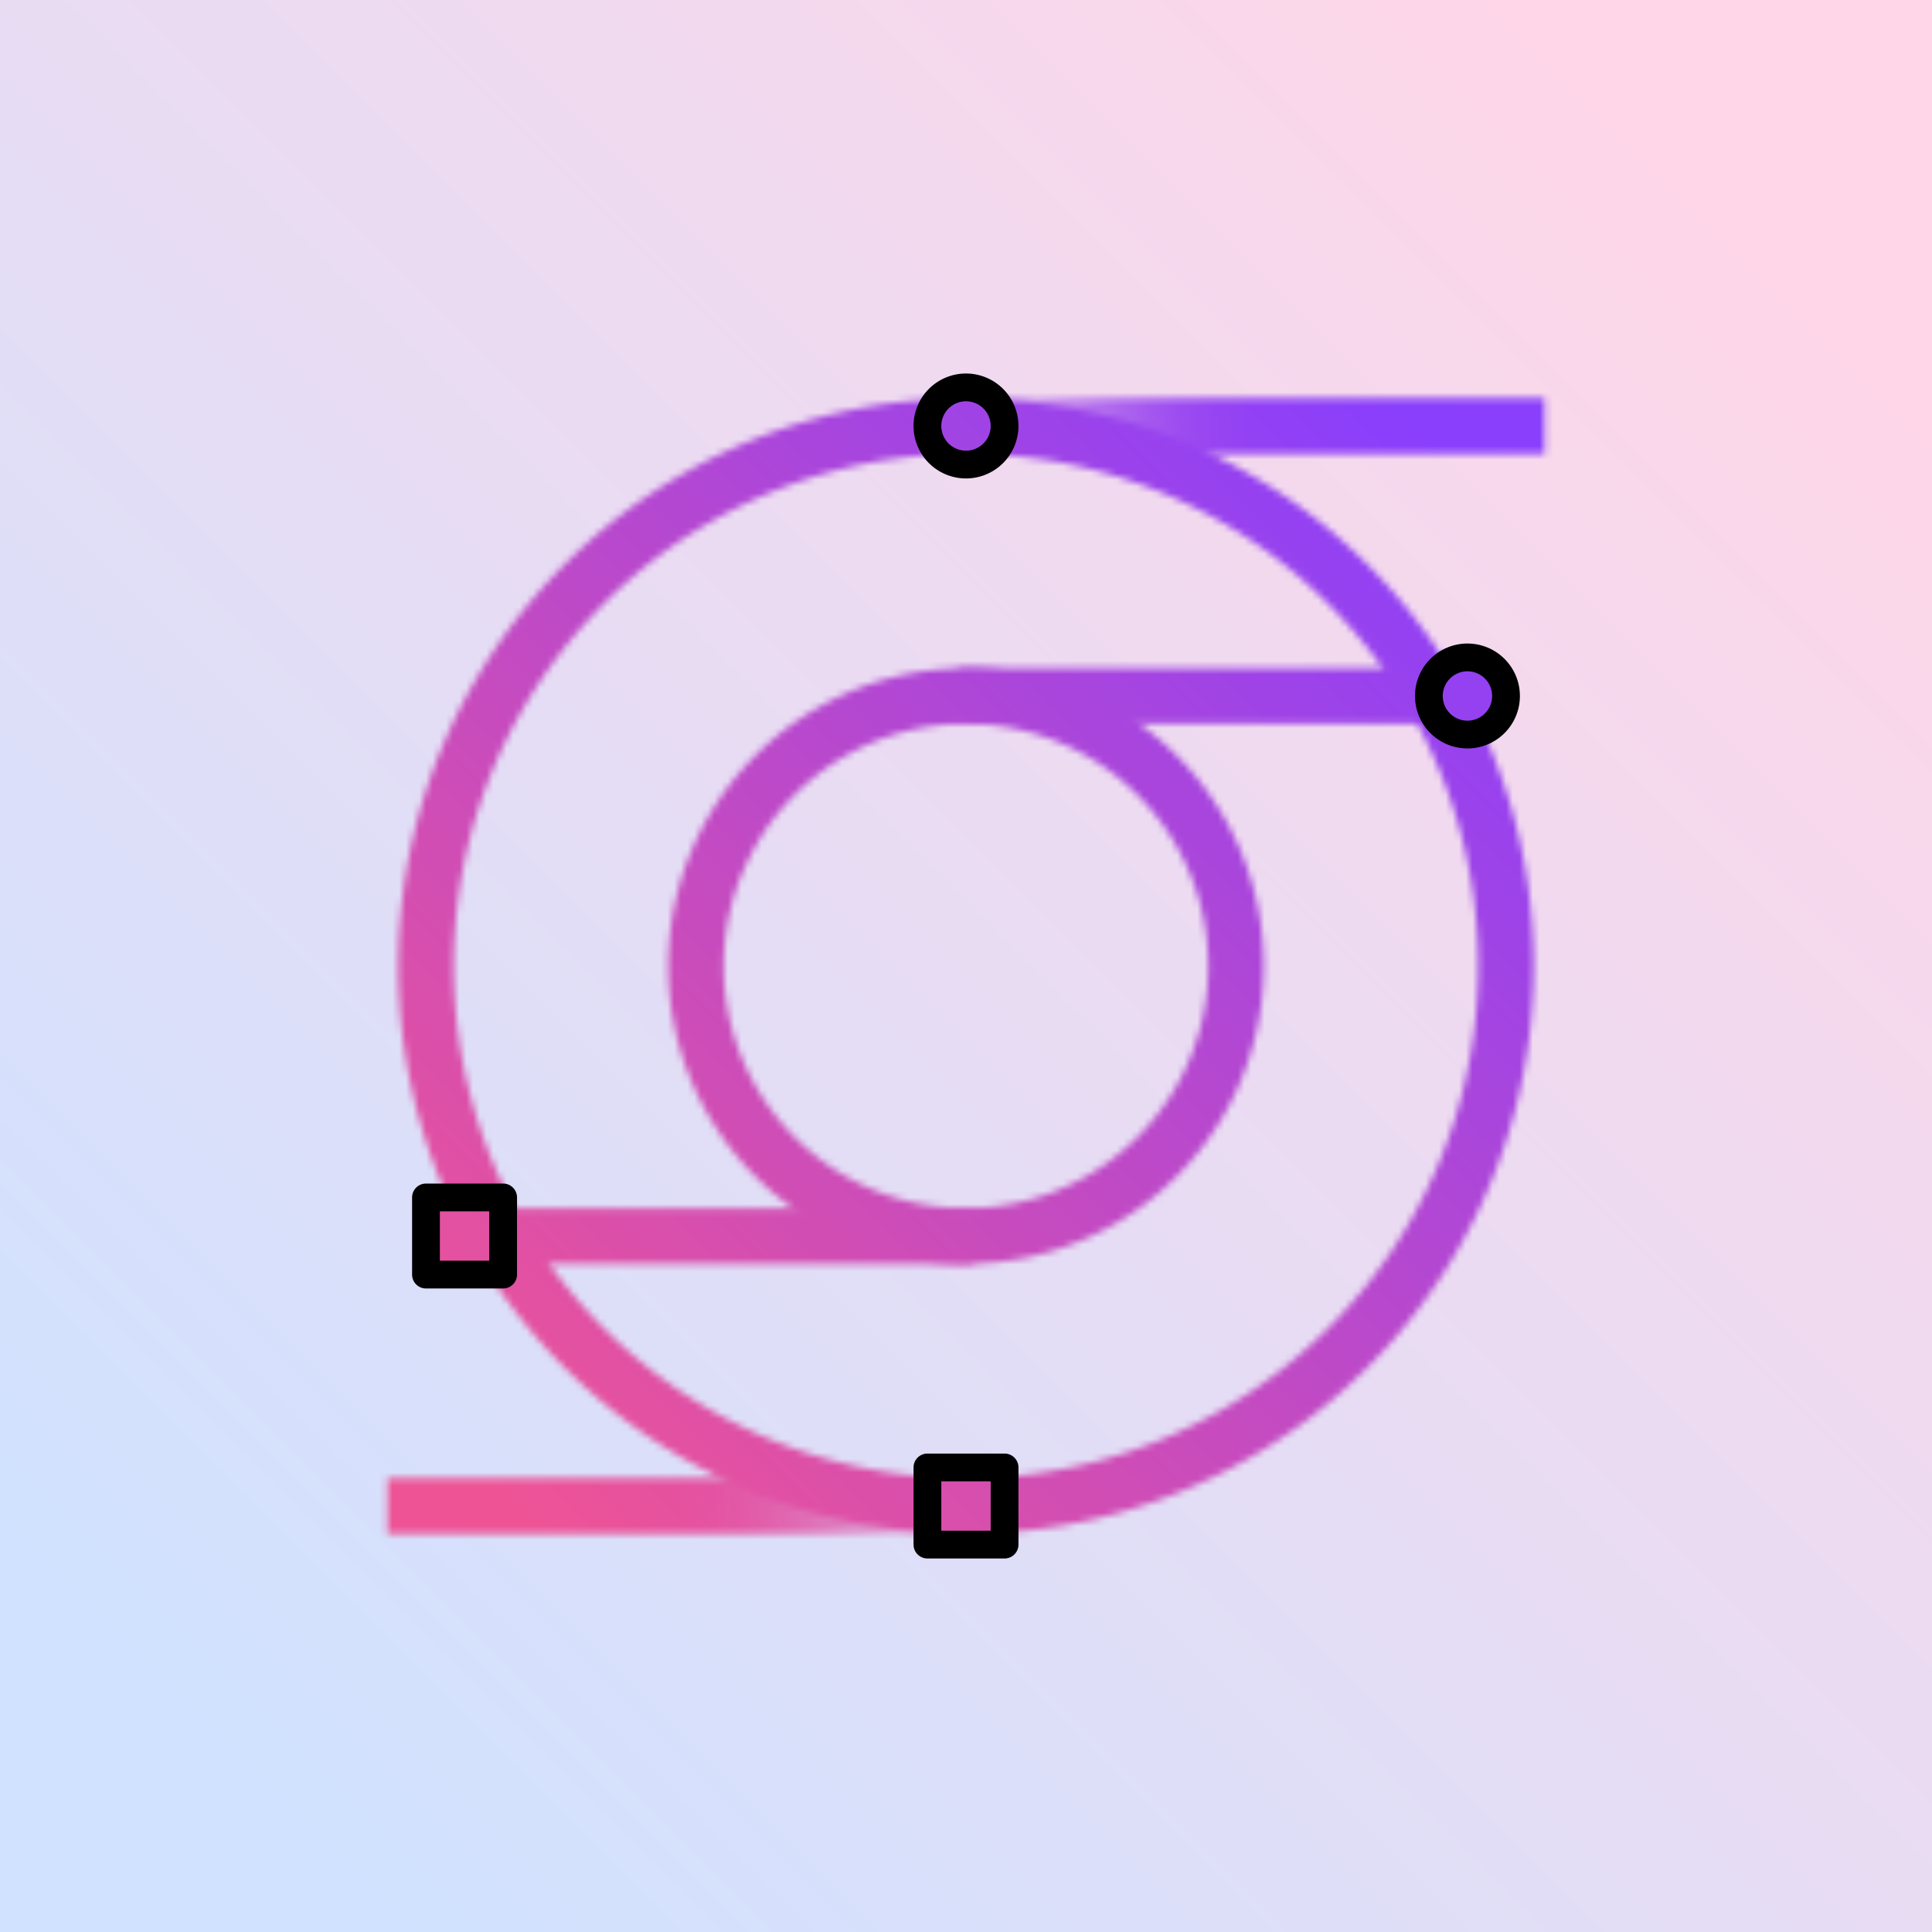
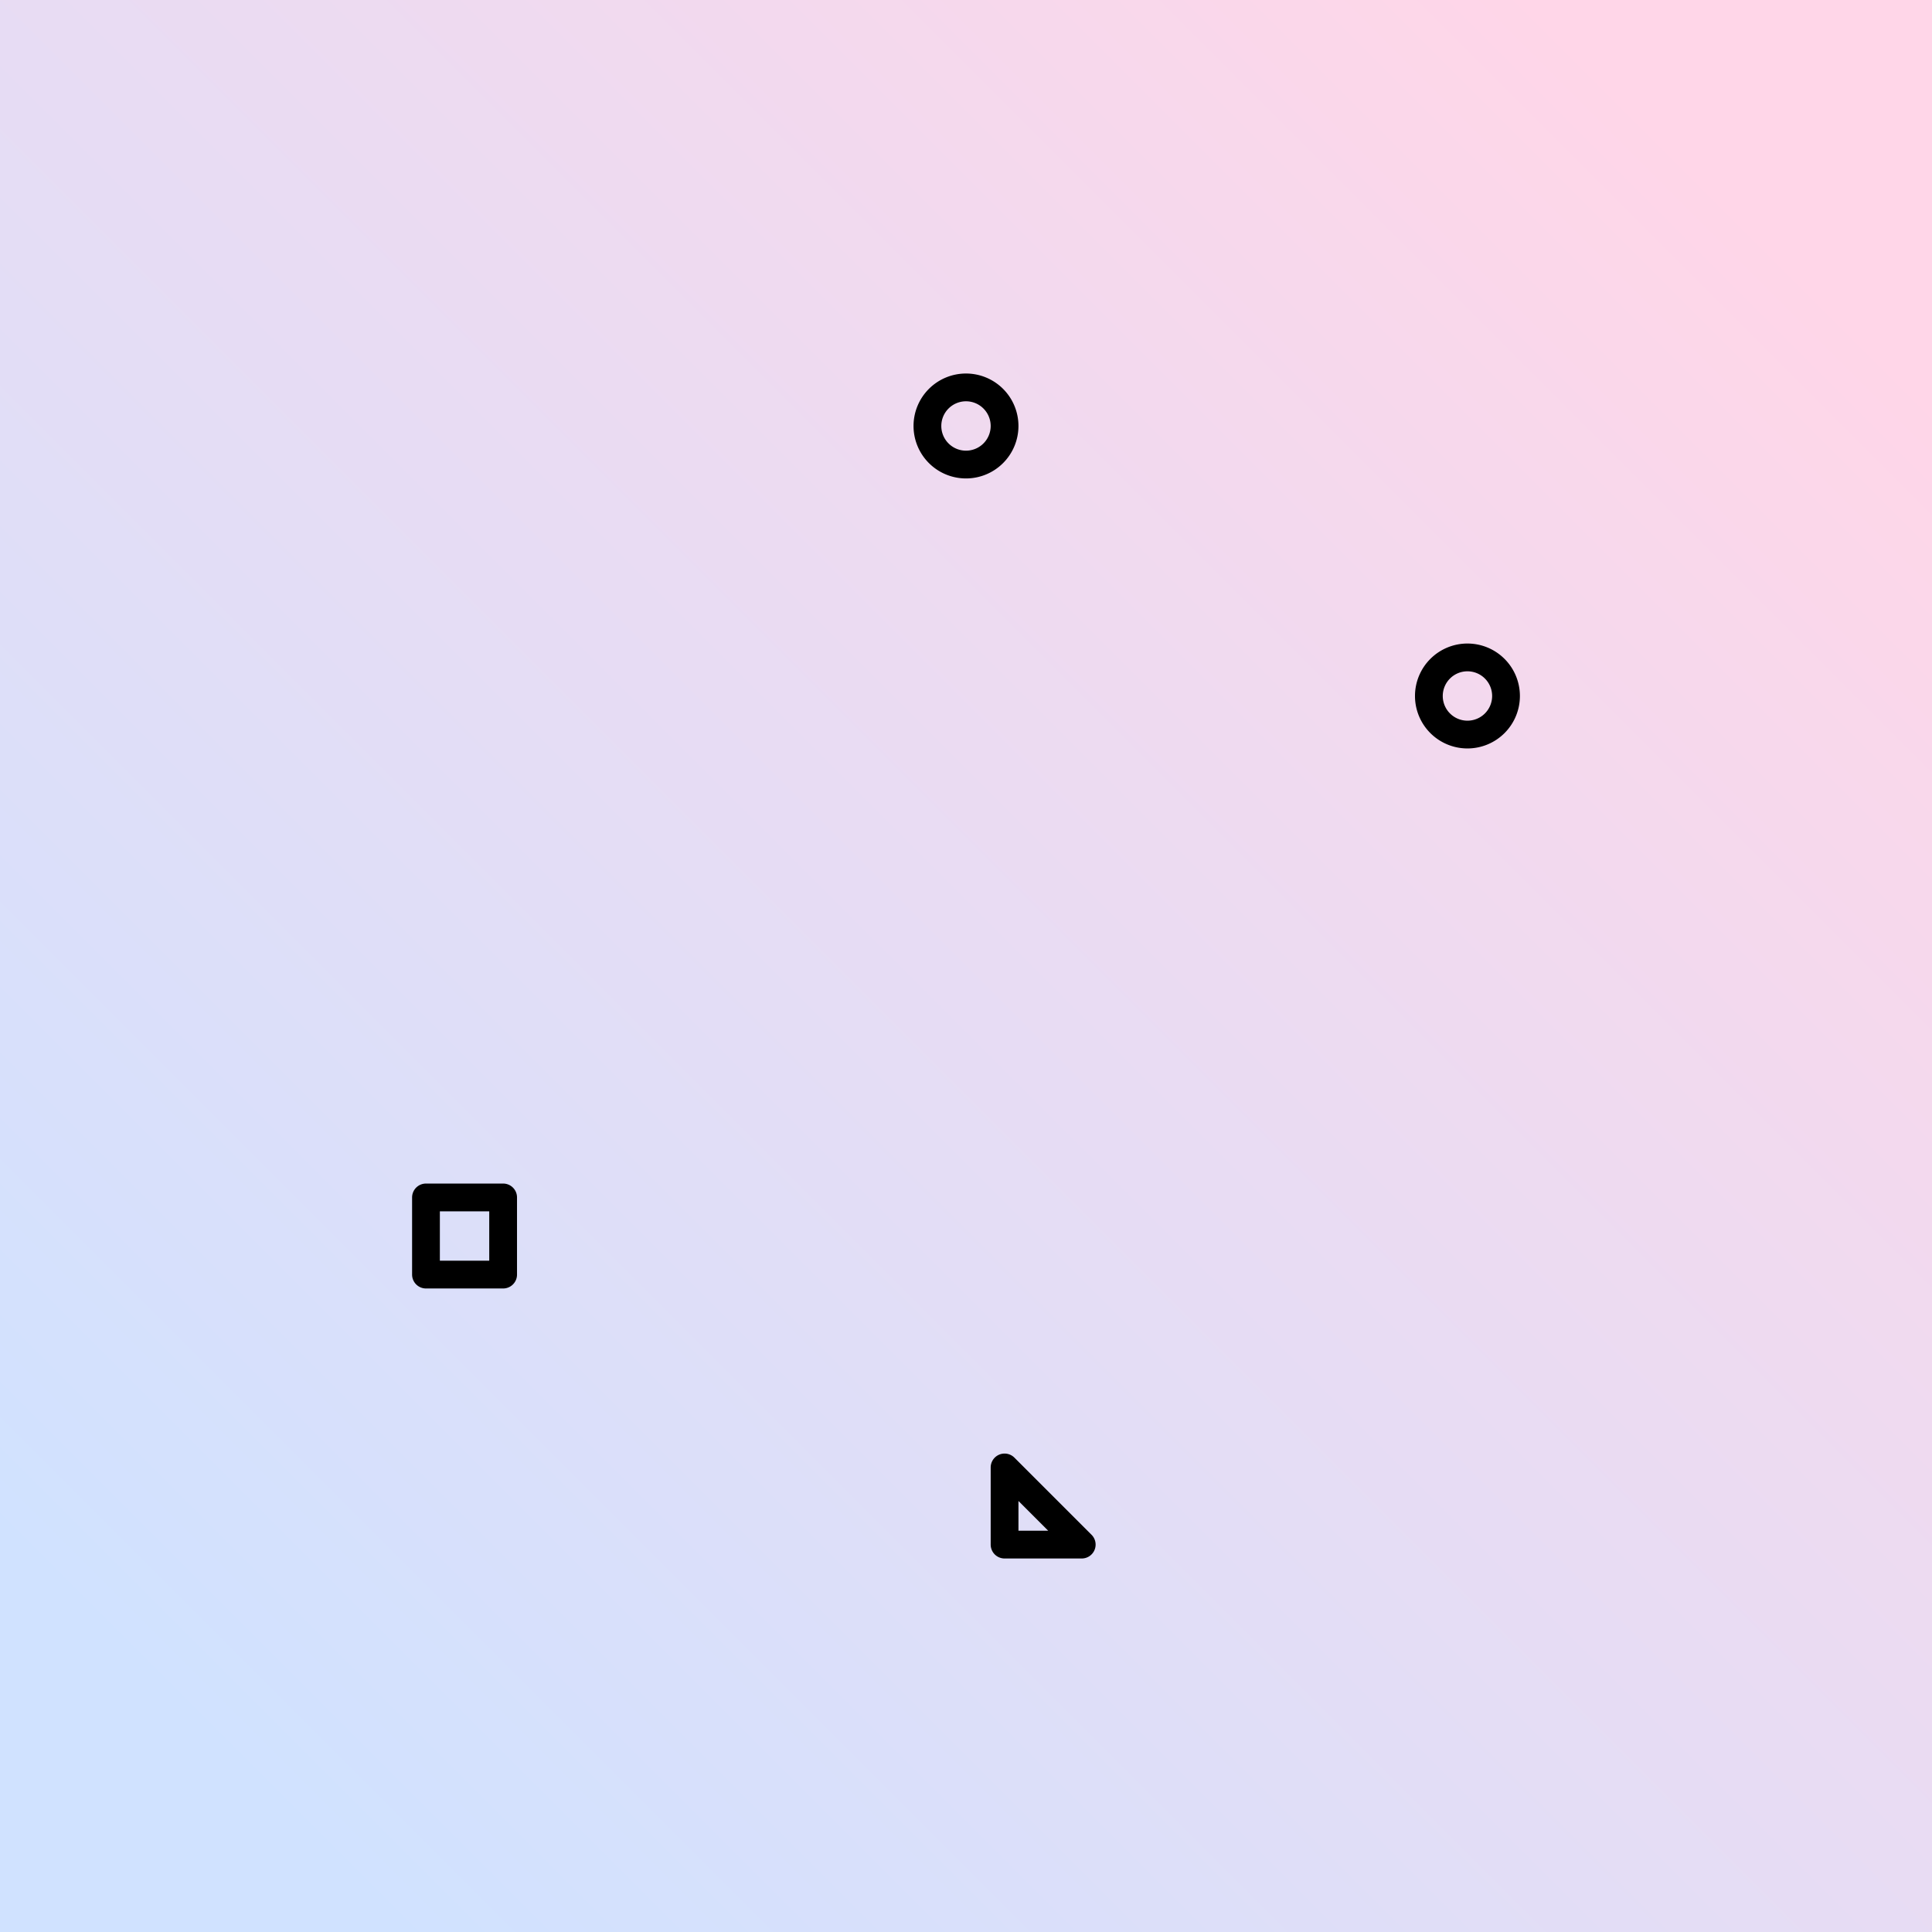
<svg xmlns="http://www.w3.org/2000/svg" xmlns:xlink="http://www.w3.org/1999/xlink" id="aae8deee-1d1f-4b12-95a0-06fce9dfec97" data-name="Layer 1" viewBox="0 0 288 288">
  <defs>
    <linearGradient id="f7ac3b74-09c1-4673-aebf-dd058394d2eb" x1="7665.188" y1="-15962.898" x2="7706.608" y2="-15891.157" gradientTransform="translate(7841 -15786) rotate(180)" gradientUnits="userSpaceOnUse">
      <stop offset="0.15" stop-color="#fff" />
      <stop offset="0.7" />
    </linearGradient>
    <linearGradient id="a642e5cf-7a55-4d66-81a0-ed111245b517" x1="112.188" y1="111.101" x2="153.608" y2="182.843" gradientTransform="matrix(1, 0, 0, 1, 0, 0)" xlink:href="#f7ac3b74-09c1-4673-aebf-dd058394d2eb" />
    <linearGradient id="ad9d3bce-62f0-40b8-9f20-d046554cd5ac" x1="83.342" y1="81.271" x2="162.319" y2="218.063" gradientUnits="userSpaceOnUse">
      <stop offset="0.1" stop-color="#fff" />
      <stop offset="0.208" stop-color="#fbfbfb" />
      <stop offset="0.321" stop-color="#eee" />
      <stop offset="0.435" stop-color="#dadada" />
      <stop offset="0.551" stop-color="#bcbcbc" />
      <stop offset="0.667" stop-color="#979797" />
      <stop offset="0.785" stop-color="#696969" />
      <stop offset="0.901" stop-color="#343434" />
      <stop offset="1" />
    </linearGradient>
    <linearGradient id="aee09243-1df4-4322-8a2f-6f23bf7573c0" x1="7641.342" y1="-15992.728" x2="7720.319" y2="-15855.936" gradientTransform="translate(7846 -15786) rotate(180)" xlink:href="#ad9d3bce-62f0-40b8-9f20-d046554cd5ac" />
    <linearGradient id="f145822e-aecd-40a4-b0d6-4ac1ab604d5e" x1="144" y1="63.5" x2="230.25" y2="63.5" gradientUnits="userSpaceOnUse">
      <stop offset="0" stop-color="#fff" stop-opacity="0" />
      <stop offset="0.055" stop-color="#fff" stop-opacity="0.203" />
      <stop offset="0.119" stop-color="#fff" stop-opacity="0.412" />
      <stop offset="0.185" stop-color="#fff" stop-opacity="0.592" />
      <stop offset="0.25" stop-color="#fff" stop-opacity="0.739" />
      <stop offset="0.314" stop-color="#fff" stop-opacity="0.853" />
      <stop offset="0.377" stop-color="#fff" stop-opacity="0.935" />
      <stop offset="0.44" stop-color="#fff" stop-opacity="0.984" />
      <stop offset="0.5" stop-color="#fff" />
    </linearGradient>
    <linearGradient id="ab0c1e70-32c4-4a99-965b-551d2f7ff422" x1="57.75" y1="224.5" x2="144" y2="224.5" gradientUnits="userSpaceOnUse">
      <stop offset="0.5" stop-color="#fff" />
      <stop offset="0.56" stop-color="#fff" stop-opacity="0.984" />
      <stop offset="0.623" stop-color="#fff" stop-opacity="0.935" />
      <stop offset="0.686" stop-color="#fff" stop-opacity="0.853" />
      <stop offset="0.75" stop-color="#fff" stop-opacity="0.739" />
      <stop offset="0.815" stop-color="#fff" stop-opacity="0.592" />
      <stop offset="0.88" stop-color="#fff" stop-opacity="0.412" />
      <stop offset="0.945" stop-color="#fff" stop-opacity="0.203" />
      <stop offset="1" stop-color="#fff" stop-opacity="0" />
    </linearGradient>
    <linearGradient id="f6d0e8e1-73fc-49e8-91b1-fc65e2b71e36" y1="288" x2="288" gradientUnits="userSpaceOnUse">
      <stop offset="0.1" stop-color="#d0e2ff" />
      <stop offset="0.9" stop-color="#ffd6e8" />
    </linearGradient>
    <mask id="f6cc7c8e-496f-4faa-a3c8-75e392867378" x="52" y="52" width="184" height="184" maskUnits="userSpaceOnUse">
      <g>
-         <path d="M144,184.25a40.25,40.25,0,1,0,0-80.5" fill="none" stroke-miterlimit="10" stroke-width="8.28" stroke="url(#f7ac3b74-09c1-4673-aebf-dd058394d2eb)" />
        <path d="M144,103.75a40.25,40.25,0,0,0,0,80.5" fill="none" stroke-miterlimit="10" stroke-width="8.28" stroke="url(#a642e5cf-7a55-4d66-81a0-ed111245b517)" />
        <path d="M144,63.5a80.5,80.5,0,0,0,0,161" fill="none" stroke-miterlimit="10" stroke-width="8.28" stroke="url(#ad9d3bce-62f0-40b8-9f20-d046554cd5ac)" />
-         <path d="M144,224.5a80.5,80.5,0,0,0,0-161" fill="none" stroke-miterlimit="10" stroke-width="8.28" stroke="url(#aee09243-1df4-4322-8a2f-6f23bf7573c0)" />
        <line x1="144" y1="103.75" x2="218.75" y2="103.75" fill="none" stroke="#fff" stroke-linecap="round" stroke-miterlimit="10" stroke-width="8.28" />
        <line x1="69.25" y1="184.25" x2="144" y2="184.25" fill="none" stroke="#fff" stroke-linecap="round" stroke-miterlimit="10" stroke-width="8.28" />
        <line x1="144" y1="63.5" x2="230.25" y2="63.5" fill="none" stroke-linejoin="round" stroke-width="8.28" stroke="url(#f145822e-aecd-40a4-b0d6-4ac1ab604d5e)" />
        <line x1="57.75" y1="224.5" x2="144" y2="224.5" fill="none" stroke-linejoin="round" stroke-width="8.28" stroke="url(#ab0c1e70-32c4-4a99-965b-551d2f7ff422)" />
        <circle cx="144" cy="63.5" r="5.75" />
        <circle cx="218.75" cy="103.75" r="5.75" />
        <rect x="138.25" y="218.75" width="11.5" height="11.5" />
        <rect x="63.5" y="178.5" width="11.5" height="11.5" />
      </g>
    </mask>
    <linearGradient id="bf8206b3-fc7b-40e0-8d0c-01f9e3fa14e1" x1="52" y1="236" x2="236" y2="52" gradientUnits="userSpaceOnUse">
      <stop offset="0.1" stop-color="#ee5396" />
      <stop offset="0.9" stop-color="#8a3ffc" />
    </linearGradient>
  </defs>
  <rect width="288" height="288" fill="url(#f6d0e8e1-73fc-49e8-91b1-fc65e2b71e36)" />
  <g>
    <g mask="url(#f6cc7c8e-496f-4faa-a3c8-75e392867378)">
-       <rect x="52" y="52" width="184" height="184" fill="url(#bf8206b3-fc7b-40e0-8d0c-01f9e3fa14e1)" />
-     </g>
-     <path d="M149.749,63.5a5.75,5.75,0,1,1-5.75-5.75A5.75,5.75,0,0,1,149.749,63.5ZM218.75,98a5.75,5.75,0,1,0,5.75,5.75A5.75,5.75,0,0,0,218.75,98ZM75,178.5H63.5V190H75Zm74.75,40.25h-11.5v11.5h11.5Z" fill="none" stroke="#000" stroke-linejoin="round" stroke-width="4.14" />
+       </g>
+     <path d="M149.749,63.5a5.75,5.75,0,1,1-5.75-5.75A5.75,5.75,0,0,1,149.749,63.5ZM218.75,98a5.75,5.75,0,1,0,5.75,5.75A5.75,5.75,0,0,0,218.75,98ZM75,178.5H63.5V190H75Zm74.75,40.25v11.5h11.5Z" fill="none" stroke="#000" stroke-linejoin="round" stroke-width="4.14" />
  </g>
</svg>